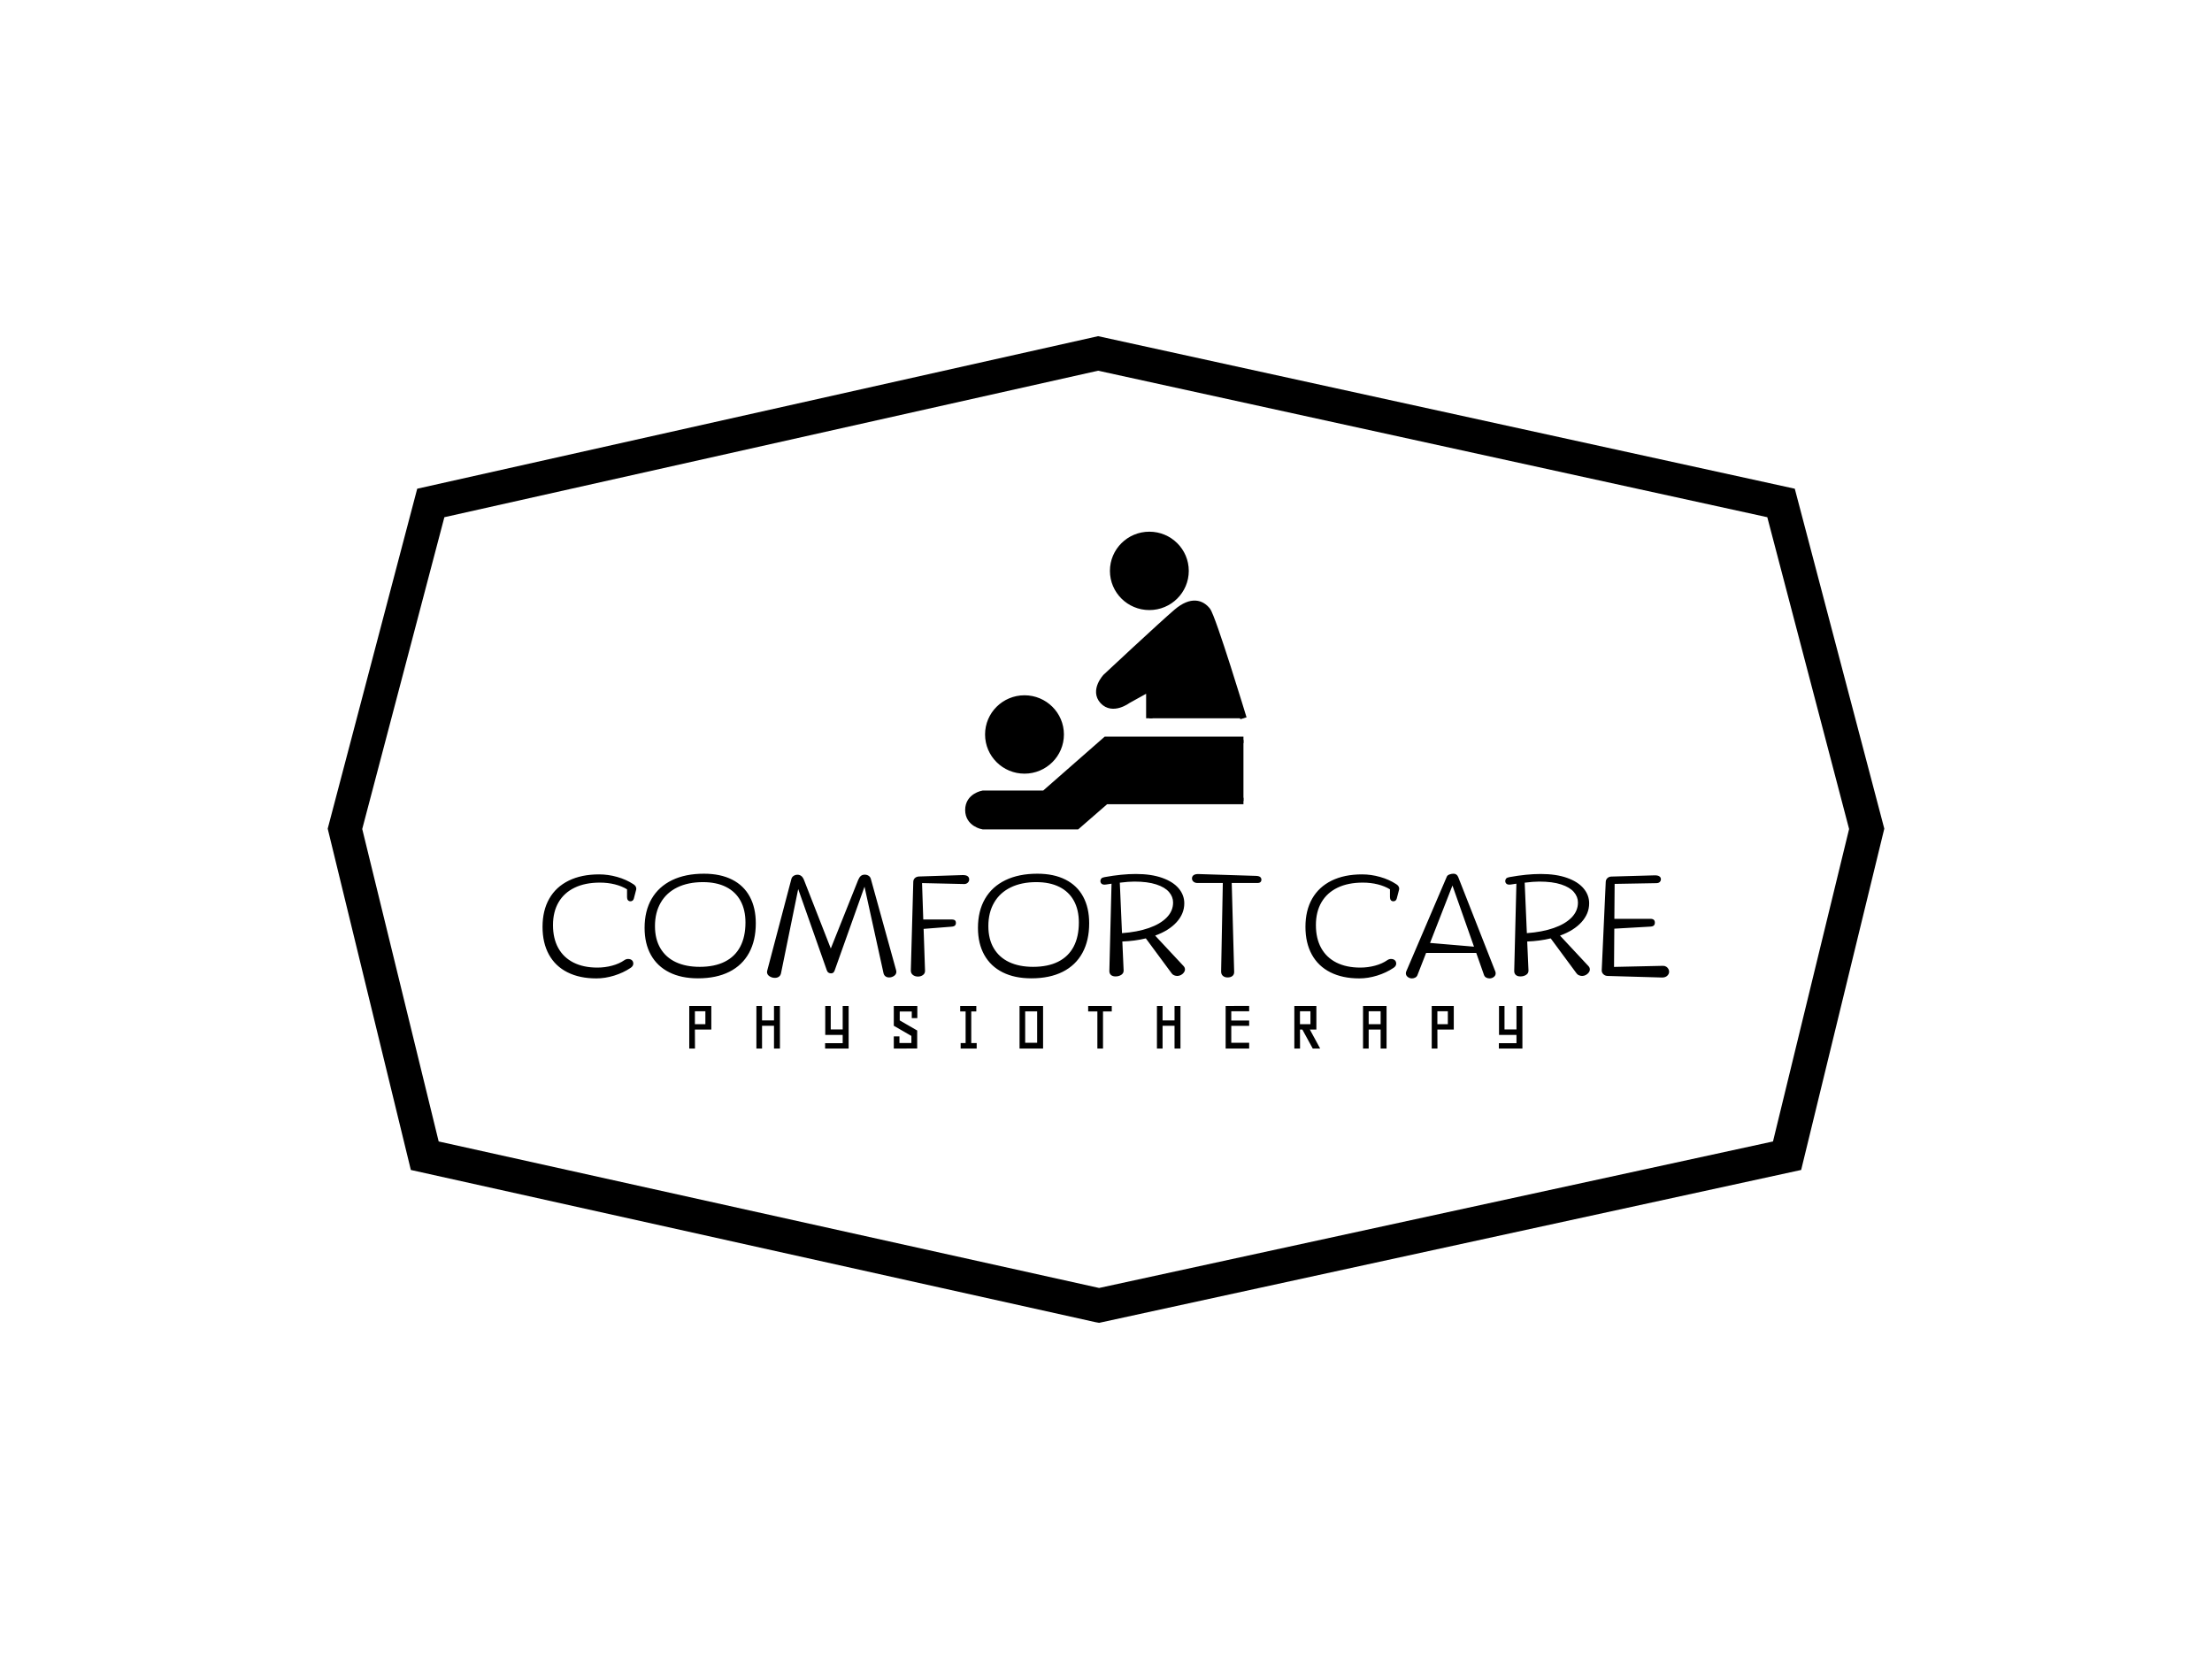
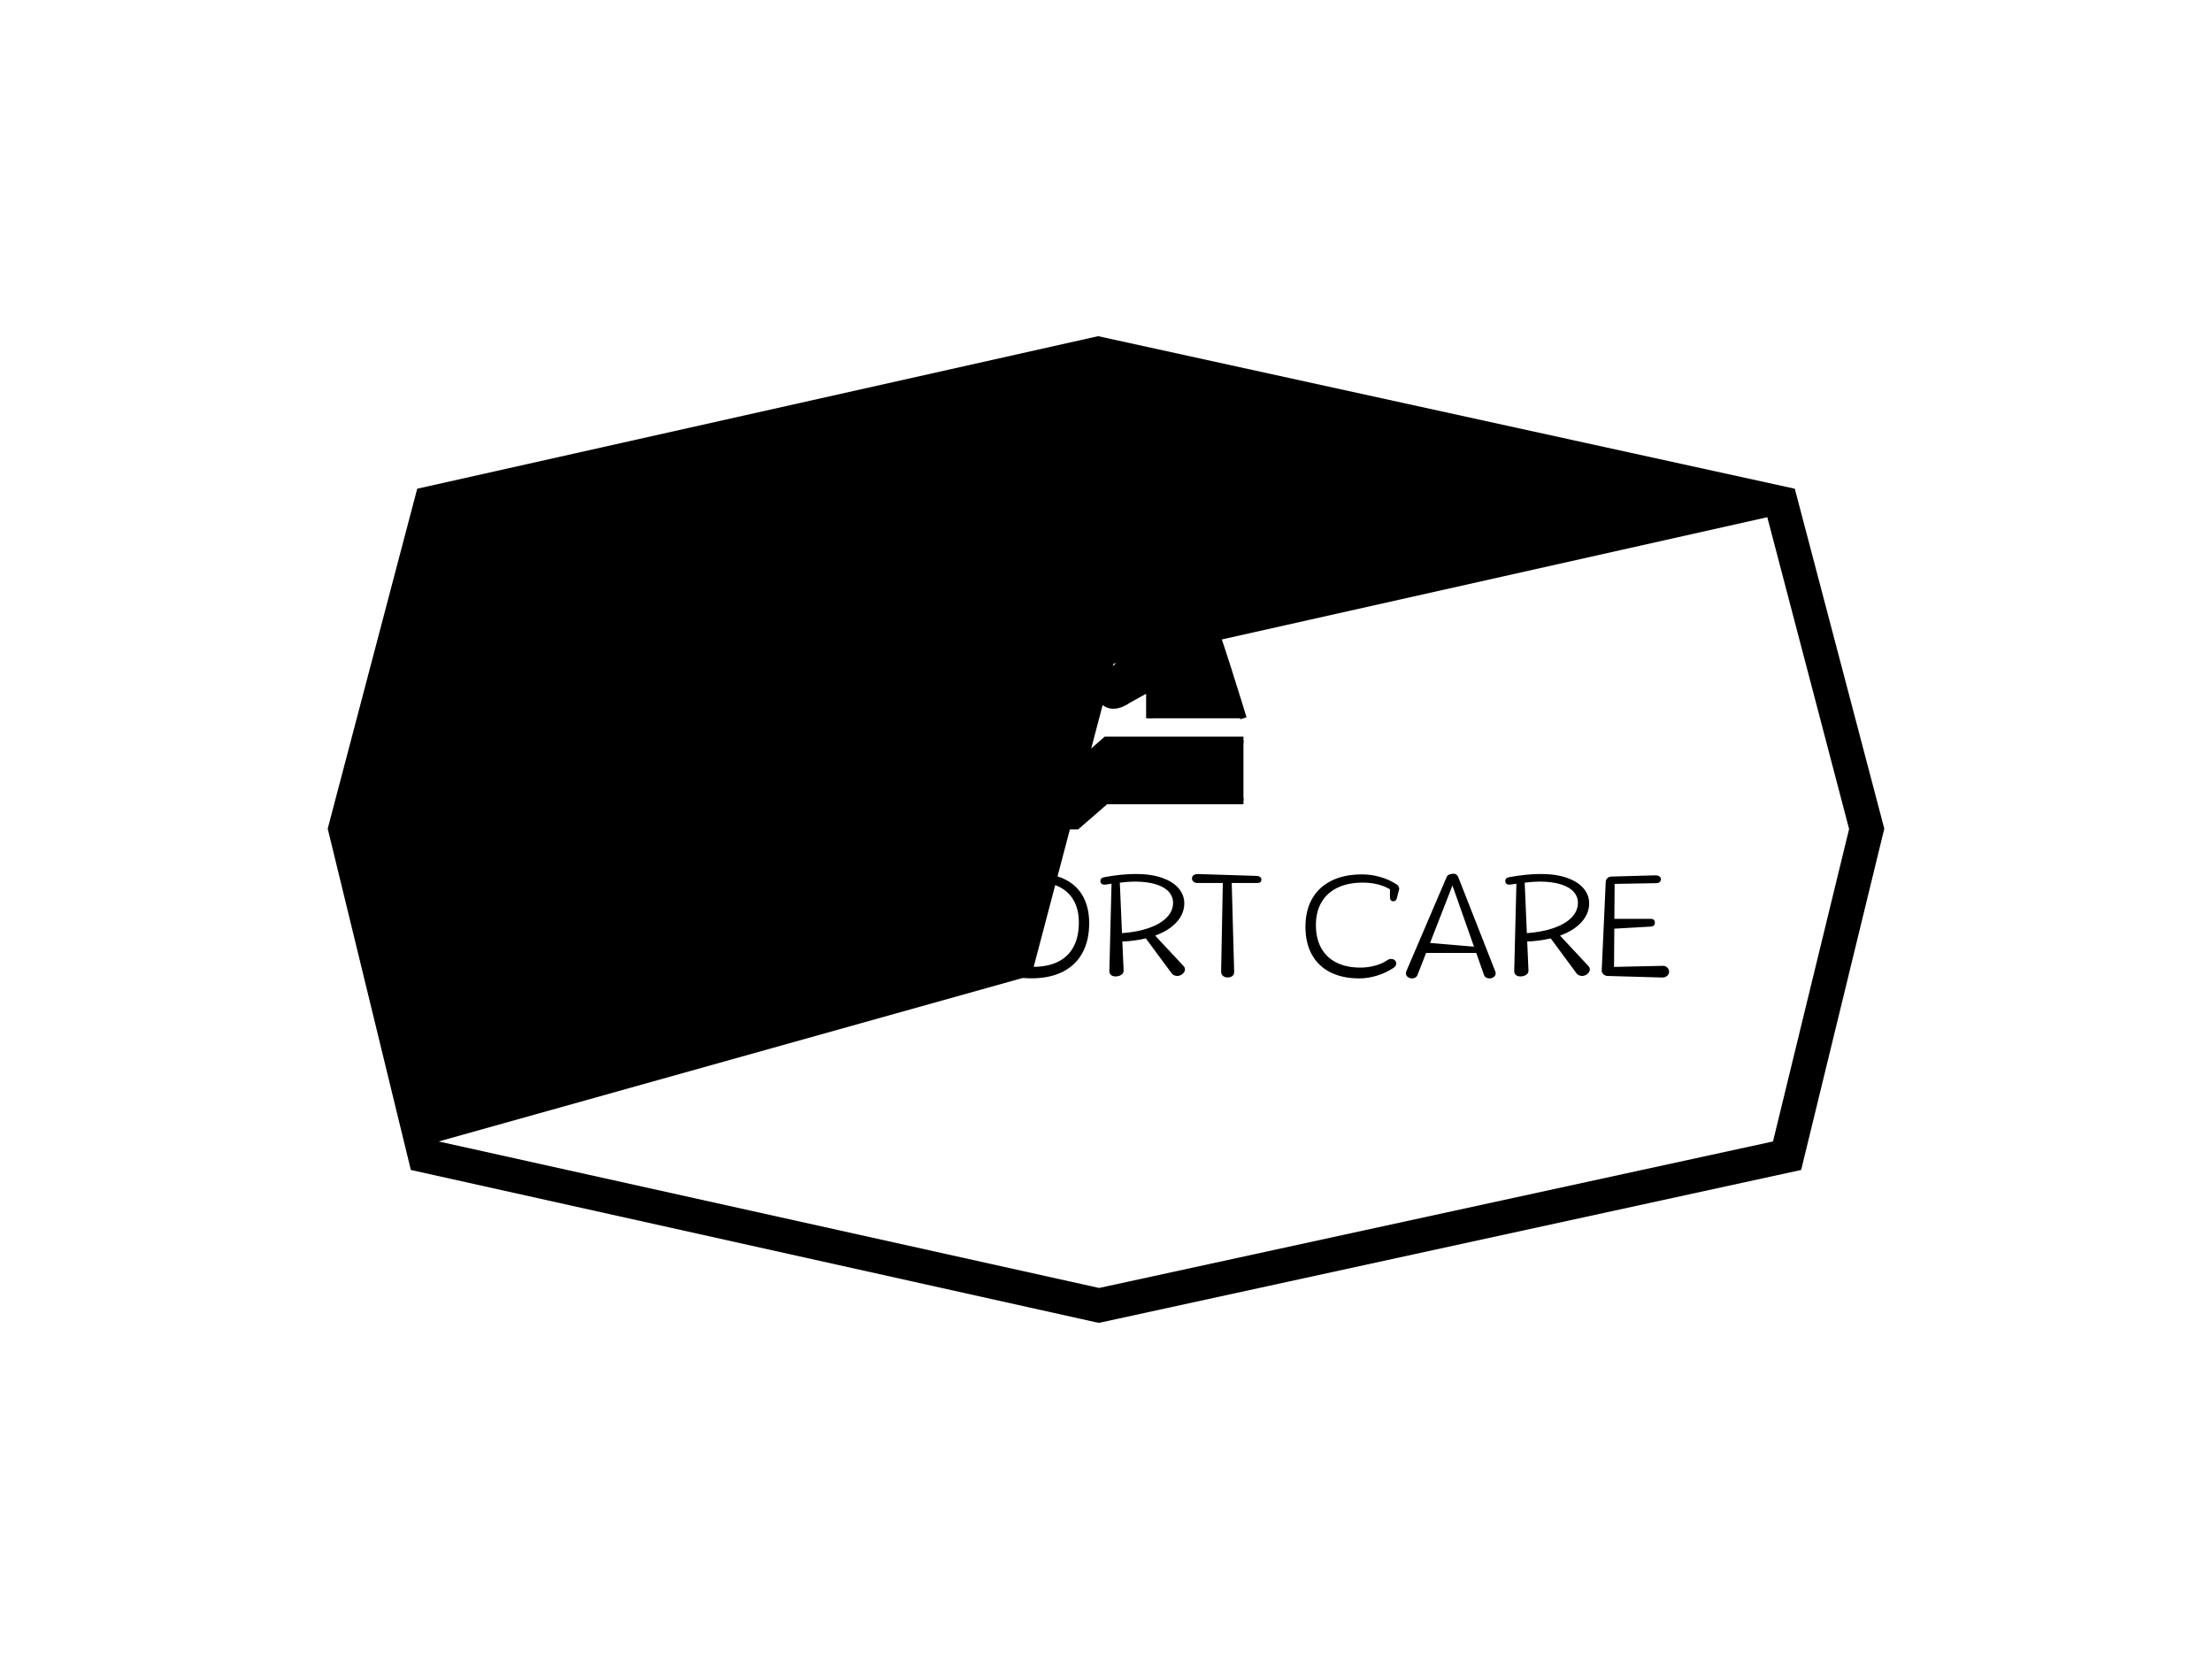
<svg xmlns="http://www.w3.org/2000/svg" xmlns:ns1="http://www.bohemiancoding.com/sketch/ns" version="1.1" height="100%" width="100%" x="0px" y="0px" viewBox="0 0 640 480" xml:space="preserve" preserveAspectRatio="xMidYMid meet" class="">{{text2Gradient}}<rect x="0px" y="0px" width="100%" height="100%" fill="#ffffff" />
  <g class="logo-container-box logoContainerBox" transform="scale(1) translate(-0,-0)">
    <g class="container_1" transform="scale(0.97) translate(49.847,42.373)" fill="#000000">
      <g>
-         <path class="st0" d="M278,352.2l-1.1-0.2L72.7,306.6L47.9,204.8l26.7-101.4l203.1-45.5l207.8,45.5l26.7,101.4l-24.8,101.8   L278,352.2z M81,298.1L278,341.8l201-43.7l22.7-93.2l-24.4-93L277.7,68.2l-195,43.7l-24.5,93L81,298.1z" />
+         <path class="st0" d="M278,352.2l-1.1-0.2L72.7,306.6L47.9,204.8l26.7-101.4l203.1-45.5l207.8,45.5l26.7,101.4l-24.8,101.8   L278,352.2z M81,298.1L278,341.8l201-43.7l22.7-93.2l-24.4-93l-195,43.7l-24.5,93L81,298.1z" />
      </g>
    </g>
    <g class="containerBody" transform="scale(0.415) translate(450.967,352.535)">
      <g class="sampleIconBox" transform="scale(1) translate(0,-7)">
        <g class="sampleIcons_1" transform="scale(2.256) translate(98.372,11.148)" fill="#000000">
          <title>Imported Layers</title>
          <desc>Created with Sketch.</desc>
          <g stroke="none" stroke-width="1" fill-rule="evenodd" ns1:type="MSPage">
            <g ns1:type="MSArtboardGroup" transform="translate(-6, -3)" stroke="#000000" stroke-width="2">
              <path d="M92,60.667 C92,60.667 82.535,29.466 80.816,27.333 C79.096,25.2 76.043,23.844 71.309,27.889 C66.575,31.934 49.5,47.889 49.5,47.889 C49.5,47.889 45.568,52.047 48.588,55.316 C51.607,58.584 56.211,55.111 56.211,55.111 L62.921,51.39 L62.921,60.667 M92,67.333 L49.5,67.333 L30.487,84 L11.474,84 C11.474,84 7,84.749 7,89 C7,93.251 11.474,94 11.474,94 L40.553,94 L49.5,86.222 L92,86.222 M62.921,26.222 C69.098,26.222 74.105,21.248 74.105,15.111 C74.105,8.975 69.098,4 62.921,4 C56.744,4 51.737,8.975 51.737,15.111 C51.737,21.248 56.744,26.222 62.921,26.222 L62.921,26.222 Z M24.335,76.778 C30.512,76.778 35.52,71.803 35.52,65.667 C35.52,59.53 30.512,54.556 24.335,54.556 C18.159,54.556 13.151,59.53 13.151,65.667 C13.151,71.803 18.159,76.778 24.335,76.778 L24.335,76.778 Z" ns1:type="MSShapeGroup" />
            </g>
          </g>
        </g>
      </g>
      <g class="sampleTexts_1" transform="scale(1) translate(0,3.19)">
        <g class="logo--name svgLogoName_1 logoNameBox" transform="scale(1) translate(-76.13,323.98)" fill="#000000">
          <path d="M66.64-63.32L66.64-63.32Q67.68-62.71 68.23-61.88L68.23-61.88L68.23-61.88Q68.77-61.05 68.77-60.20L68.77-60.20L68.77-60.20Q68.77-59.68 68.68-59.39L68.68-59.39L67.07-53.24L67.07-53.24Q66.83-52.34 66.21-51.84L66.21-51.84L66.21-51.84Q65.60-51.34 64.75-51.34L64.75-51.34L64.75-51.34Q63.61-51.34 62.97-52.10L62.97-52.10L62.97-52.10Q62.33-52.86 62.33-54.18L62.33-54.18L62.33-59.68L62.33-59.68Q58.73-61.90 53.83-63.14L53.83-63.14L53.83-63.14Q48.93-64.37 43.38-64.37L43.38-64.37L43.38-64.37Q33.15-64.37 25.81-60.84L25.81-60.84L25.81-60.84Q18.47-57.31 14.59-50.66L14.59-50.66L14.59-50.66Q10.70-44.00 10.70-34.76L10.70-34.76L10.70-34.76Q10.70-25.43 14.37-18.78L14.37-18.78L14.37-18.78Q18.05-12.13 25.01-8.62L25.01-8.62L25.01-8.62Q31.97-5.12 41.63-5.12L41.63-5.12L41.63-5.12Q46.94-5.12 51.93-6.47L51.93-6.47L51.93-6.47Q56.93-7.81 60.53-10.33L60.53-10.33L60.53-10.33Q61.71-11.13 63.04-11.13L63.04-11.13L63.04-11.13Q64.75-11.13 65.72-10.25L65.72-10.25L65.72-10.25Q66.69-9.38 66.69-7.86L66.69-7.86L66.69-7.86Q66.69-7.06 66.21-6.30L66.21-6.30L66.21-6.30Q65.74-5.54 64.89-4.97L64.89-4.97L64.89-4.97Q59.68-1.47 53.35 0.47L53.35 0.47L53.35 0.47Q47.03 2.42 40.92 2.42L40.92 2.42L40.92 2.42Q29.22 2.42 20.77-1.85L20.77-1.85L20.77-1.85Q12.31-6.11 7.86-14.21L7.86-14.21L7.86-14.21Q3.41-22.31 3.41-33.53L3.41-33.53L3.41-33.53Q3.41-44.95 8.10-53.17L8.10-53.17L8.10-53.17Q12.79-61.38 21.67-65.74L21.67-65.74L21.67-65.74Q30.55-70.10 42.86-70.10L42.86-70.10L42.86-70.10Q49.16-70.10 55.44-68.32L55.44-68.32L55.44-68.32Q61.71-66.55 66.64-63.32L66.64-63.32ZM111.78 2.37L111.78 2.37Q100.13 2.37 91.77-1.82L91.77-1.82L91.77-1.82Q83.41-6.02 78.98-13.92L78.98-13.92L78.98-13.92Q74.56-21.83 74.56-32.82L74.56-32.82L74.56-32.82Q74.56-44.62 79.48-53.09L79.48-53.09L79.48-53.09Q84.41-61.57 93.71-66.07L93.71-66.07L93.71-66.07Q103.02-70.57 115.95-70.57L115.95-70.57L115.95-70.57Q127.41-70.57 135.54-66.47L135.54-66.47L135.54-66.47Q143.66-62.38 147.87-54.61L147.87-54.61L147.87-54.61Q152.09-46.84 152.09-36.00L152.09-36.00L152.09-36.00Q152.09-23.97 147.38-15.35L147.38-15.35L147.38-15.35Q142.66-6.73 133.62-2.18L133.62-2.18L133.62-2.18Q124.57 2.37 111.78 2.37L111.78 2.37ZM112.97-5.64L112.97-5.64Q123.29-5.64 130.44-9.21L130.44-9.21L130.44-9.21Q137.60-12.79 141.24-19.70L141.24-19.70L141.24-19.70Q144.89-26.62 144.89-36.56L144.89-36.56L144.89-36.56Q144.89-45.37 141.43-51.70L141.43-51.70L141.43-51.70Q137.97-58.02 131.32-61.36L131.32-61.36L131.32-61.36Q124.67-64.70 115.24-64.70L115.24-64.70L115.24-64.70Q104.92-64.70 97.38-61.03L97.38-61.03L97.38-61.03Q89.85-57.36 85.83-50.44L85.83-50.44L85.83-50.44Q81.80-43.53 81.80-34.05L81.80-34.05L81.80-34.05Q81.80-24.96 85.59-18.57L85.59-18.57L85.59-18.57Q89.38-12.17 96.39-8.90L96.39-8.90L96.39-8.90Q103.40-5.64 112.97-5.64L112.97-5.64ZM165.36 2.04L165.36 2.04Q163.32 2.04 161.61 0.90L161.61 0.90L161.61 0.90Q159.91-0.24 159.91-2.04L159.91-2.04L159.91-2.04Q159.91-2.46 160.05-2.94L160.05-2.94L176.87-66.78L176.87-66.78Q177.24-68.30 178.48-69.08L178.48-69.08L178.48-69.08Q179.71-69.86 181.13-69.86L181.13-69.86L181.13-69.86Q184.25-69.86 185.67-66.26L185.67-66.26L204.38-18.42L223.47-66.21L223.47-66.21Q224.23-68.06 225.29-68.98L225.29-68.98L225.29-68.98Q226.36-69.91 228.02-69.91L228.02-69.91L228.02-69.91Q229.53-69.91 230.69-69.17L230.69-69.17L230.69-69.17Q231.85-68.44 232.28-67.02L232.28-67.02L249.95-3.17L249.95-3.17Q250.09-2.70 250.09-2.23L250.09-2.23L250.09-2.23Q250.09-0.47 248.53 0.64L248.53 0.64L248.53 0.64Q246.96 1.75 245.02 1.75L245.02 1.75L245.02 1.75Q243.55 1.75 242.49 0.97L242.49 0.97L242.49 0.97Q241.42 0.19 241.09-1.42L241.09-1.42L227.88-61.52L207.08-3.13L207.08-3.13Q206.66-1.94 206.02-1.52L206.02-1.52L206.02-1.52Q205.38-1.09 204.57-1.09L204.57-1.09L204.57-1.09Q203.67-1.09 202.84-1.56L202.84-1.56L202.84-1.56Q202.02-2.04 201.64-3.13L201.64-3.13L181.65-59.87L169.67-1.14L169.67-1.14Q169.33 0.43 168.20 1.23L168.20 1.23L168.20 1.23Q167.06 2.04 165.36 2.04L165.36 2.04ZM296.23-69.62L296.23-69.62Q298.59-69.67 299.73-68.87L299.73-68.87L299.73-68.87Q300.87-68.06 300.87-66.55L300.87-66.55L300.87-66.55Q300.87-65.22 299.83-64.27L299.83-64.27L299.83-64.27Q298.78-63.32 297.32-63.37L297.32-63.37L268.00-64.04L268.85-38.65L288.60-38.65L288.60-38.65Q290.35-38.65 290.99-38.01L290.99-38.01L290.99-38.01Q291.63-37.37 291.63-36.28L291.63-36.28L291.63-36.28Q291.63-35.19 290.97-34.48L290.97-34.48L290.97-34.48Q290.31-33.77 288.46-33.63L288.46-33.63L269.09-32.11L270.08-2.94L270.08-2.94Q270.13-1.04 268.64 0.05L268.64 0.05L268.64 0.05Q267.15 1.14 265.16 1.14L265.16 1.14L265.16 1.14Q263.07 1.14 261.60 0L261.60 0L261.60 0Q260.14-1.14 260.18-3.17L260.18-3.17L261.89-64.94L261.89-64.94Q261.94-66.55 263.02-67.54L263.02-67.54L263.02-67.54Q264.11-68.53 265.82-68.63L265.82-68.63L296.23-69.62ZM344.21 2.37L344.21 2.37Q332.56 2.37 324.20-1.82L324.20-1.82L324.20-1.82Q315.84-6.02 311.41-13.92L311.41-13.92L311.41-13.92Q306.98-21.83 306.98-32.82L306.98-32.82L306.98-32.82Q306.98-44.62 311.91-53.09L311.91-53.09L311.91-53.09Q316.83-61.57 326.14-66.07L326.14-66.07L326.14-66.07Q335.45-70.57 348.38-70.57L348.38-70.57L348.38-70.57Q359.84-70.57 367.96-66.47L367.96-66.47L367.96-66.47Q376.09-62.38 380.30-54.61L380.30-54.61L380.30-54.61Q384.52-46.84 384.52-36.00L384.52-36.00L384.52-36.00Q384.52-23.97 379.80-15.35L379.80-15.35L379.80-15.35Q375.09-6.73 366.04-2.18L366.04-2.18L366.04-2.18Q357.00 2.37 344.21 2.37L344.21 2.37ZM345.39-5.64L345.39-5.64Q355.72-5.64 362.87-9.21L362.87-9.21L362.87-9.21Q370.02-12.79 373.67-19.70L373.67-19.70L373.67-19.70Q377.32-26.62 377.32-36.56L377.32-36.56L377.32-36.56Q377.32-45.37 373.86-51.70L373.86-51.70L373.86-51.70Q370.40-58.02 363.75-61.36L363.75-61.36L363.75-61.36Q357.09-64.70 347.67-64.70L347.67-64.70L347.67-64.70Q337.34-64.70 329.81-61.03L329.81-61.03L329.81-61.03Q322.28-57.36 318.26-50.44L318.26-50.44L318.26-50.44Q314.23-43.53 314.23-34.05L314.23-34.05L314.23-34.05Q314.23-24.96 318.02-18.57L318.02-18.57L318.02-18.57Q321.81-12.17 328.82-8.90L328.82-8.90L328.82-8.90Q335.83-5.64 345.39-5.64L345.39-5.64ZM450.31-6.20L450.31-6.20Q451.30-5.16 451.30-3.84L451.30-3.84L451.30-3.84Q451.30-2.70 450.50-1.63L450.50-1.63L450.50-1.63Q449.69-0.57 448.46 0.07L448.46 0.07L448.46 0.07Q447.23 0.71 445.95 0.71L445.95 0.71L445.95 0.71Q444.91 0.71 443.82 0.28L443.82 0.28L443.82 0.28Q442.73-0.14 442.12-0.99L442.12-0.99L424.02-25.48L424.02-25.48Q416.40-23.63 407.64-23.30L407.64-23.30L408.54-3.08L408.54-3.08Q408.58-1.18 406.90-0.07L406.90-0.07L406.90-0.07Q405.22 1.04 402.90 1.04L402.90 1.04L402.90 1.04Q400.81 1.04 399.68 0L399.68 0L399.68 0Q398.54-1.04 398.59-2.84L398.59-2.84L400.10-63.61L396.27-63.04L396.27-63.04Q395.51-62.95 395.27-62.95L395.27-62.95L395.27-62.95Q393.76-62.95 393.05-63.68L393.05-63.68L393.05-63.68Q392.34-64.41 392.34-65.46L392.34-65.46L392.34-65.46Q392.34-66.50 392.98-67.21L392.98-67.21L392.98-67.21Q393.62-67.92 395.27-68.20L395.27-68.20L395.27-68.20Q407.30-70.38 417.06-70.38L417.06-70.38L417.06-70.38Q427.76-70.38 435.39-67.68L435.39-67.68L435.39-67.68Q443.02-64.98 446.92-60.34L446.92-60.34L446.92-60.34Q450.83-55.70 450.83-49.92L450.83-49.92L450.83-49.92Q450.83-42.72 445.50-36.82L445.50-36.82L445.50-36.82Q440.17-30.93 430.51-27.42L430.51-27.42L450.31-6.20ZM405.88-64.32L407.40-29.13L407.40-29.13Q418.01-29.89 426.06-32.68L426.06-32.68L426.06-32.68Q434.11-35.48 438.56-40.02L438.56-40.02L438.56-40.02Q443.02-44.57 443.02-50.49L443.02-50.49L443.02-50.49Q443.02-54.47 440.20-57.78L440.20-57.78L440.20-57.78Q437.38-61.10 431.32-63.09L431.32-63.09L431.32-63.09Q425.25-65.08 416.02-65.08L416.02-65.08L416.02-65.08Q411.95-65.08 405.88-64.32L405.88-64.32ZM500.80-69.06L500.80-69.06Q502.79-69.01 503.69-68.30L503.69-68.30L503.69-68.30Q504.59-67.59 504.59-66.45L504.59-66.45L504.59-66.45Q504.59-65.27 503.84-64.65L503.84-64.65L503.84-64.65Q503.08-64.04 501.61-64.13L501.61-64.13L483.90-64.13L485.60-2.13L485.60-2.13Q485.65-0.33 484.42 0.71L484.42 0.71L484.42 0.71Q483.19 1.75 480.96 1.75L480.96 1.75L480.96 1.75Q479.02 1.75 477.74 0.64L477.74 0.64L477.74 0.64Q476.46-0.47 476.51-2.56L476.51-2.56L477.69-64.13L459.55-64.13L459.55-64.13Q458.13-64.22 457.16-65.10L457.16-65.10L457.16-65.10Q456.19-65.98 456.19-67.26L456.19-67.26L456.19-67.26Q456.19-68.72 457.32-69.55L457.32-69.55L457.32-69.55Q458.46-70.38 460.73-70.33L460.73-70.33L500.80-69.06ZM598.53-63.32L598.53-63.32Q599.57-62.71 600.11-61.88L600.11-61.88L600.11-61.88Q600.66-61.05 600.66-60.20L600.66-60.20L600.66-60.20Q600.66-59.68 600.56-59.39L600.56-59.39L598.95-53.24L598.95-53.24Q598.71-52.34 598.10-51.84L598.10-51.84L598.10-51.84Q597.48-51.34 596.63-51.34L596.63-51.34L596.63-51.34Q595.49-51.34 594.85-52.10L594.85-52.10L594.85-52.10Q594.22-52.86 594.22-54.18L594.22-54.18L594.22-59.68L594.22-59.68Q590.62-61.90 585.71-63.14L585.71-63.14L585.71-63.14Q580.81-64.37 575.27-64.37L575.27-64.37L575.27-64.37Q565.04-64.37 557.70-60.84L557.70-60.84L557.70-60.84Q550.36-57.31 546.47-50.66L546.47-50.66L546.47-50.66Q542.59-44.00 542.59-34.76L542.59-34.76L542.59-34.76Q542.59-25.43 546.26-18.78L546.26-18.78L546.26-18.78Q549.93-12.13 556.89-8.62L556.89-8.62L556.89-8.62Q563.86-5.12 573.52-5.12L573.52-5.12L573.52-5.12Q578.82-5.12 583.82-6.47L583.82-6.47L583.82-6.47Q588.82-7.81 592.42-10.33L592.42-10.33L592.42-10.33Q593.60-11.13 594.93-11.13L594.93-11.13L594.93-11.13Q596.63-11.13 597.60-10.25L597.60-10.25L597.60-10.25Q598.57-9.38 598.57-7.86L598.57-7.86L598.57-7.86Q598.57-7.06 598.10-6.30L598.10-6.30L598.10-6.30Q597.63-5.54 596.77-4.97L596.77-4.97L596.77-4.97Q591.56-1.47 585.24 0.47L585.24 0.47L585.24 0.47Q578.92 2.42 572.81 2.42L572.81 2.42L572.81 2.42Q561.11 2.42 552.65-1.85L552.65-1.85L552.65-1.85Q544.20-6.11 539.75-14.21L539.75-14.21L539.75-14.21Q535.30-22.31 535.30-33.53L535.30-33.53L535.30-33.53Q535.30-44.95 539.98-53.17L539.98-53.17L539.98-53.17Q544.67-61.38 553.55-65.74L553.55-65.74L553.55-65.74Q562.43-70.10 574.75-70.10L574.75-70.10L574.75-70.10Q581.05-70.10 587.32-68.32L587.32-68.32L587.32-68.32Q593.60-66.55 598.53-63.32L598.53-63.32ZM667.63-2.51L667.63-2.51Q667.92-1.80 667.92-1.14L667.92-1.14L667.92-1.14Q667.92 0.43 666.62 1.42L666.62 1.42L666.62 1.42Q665.31 2.42 663.66 2.42L663.66 2.42L663.66 2.42Q662.33 2.42 661.26 1.82L661.26 1.82L661.26 1.82Q660.20 1.23 659.77 0L659.77 0L654.37-15.35L619.42-15.35L613.40 0.09L613.40 0.09Q612.98 1.23 611.89 1.82L611.89 1.82L611.89 1.82Q610.80 2.42 609.57 2.42L609.57 2.42L609.57 2.42Q607.91 2.42 606.61 1.40L606.61 1.40L606.61 1.40Q605.30 0.38 605.30-1.14L605.30-1.14L605.30-1.14Q605.30-1.89 605.64-2.60L605.64-2.60L633.86-68.53L633.86-68.53Q634.24-69.48 635.66-70.03L635.66-70.03L635.66-70.03Q637.08-70.57 638.55-70.57L638.55-70.57L638.55-70.57Q640.87-70.57 641.82-68.20L641.82-68.20L667.63-2.51ZM622.17-22.31L652.81-19.70L637.79-62.33L622.17-22.31ZM732.57-6.20L732.57-6.20Q733.57-5.16 733.57-3.84L733.57-3.84L733.57-3.84Q733.57-2.70 732.76-1.63L732.76-1.63L732.76-1.63Q731.96-0.57 730.73 0.07L730.73 0.07L730.73 0.07Q729.50 0.71 728.22 0.71L728.22 0.71L728.22 0.71Q727.17 0.71 726.09 0.28L726.09 0.28L726.09 0.28Q725.00-0.14 724.38-0.99L724.38-0.99L706.29-25.48L706.29-25.48Q698.66-23.63 689.90-23.30L689.90-23.30L690.80-3.08L690.80-3.08Q690.85-1.18 689.17-0.07L689.17-0.07L689.17-0.07Q687.48 1.04 685.16 1.04L685.16 1.04L685.16 1.04Q683.08 1.04 681.94 0L681.94 0L681.94 0Q680.81-1.04 680.85-2.84L680.85-2.84L682.37-63.61L678.53-63.04L678.53-63.04Q677.77-62.95 677.54-62.95L677.54-62.95L677.54-62.95Q676.02-62.95 675.31-63.68L675.31-63.68L675.31-63.68Q674.60-64.41 674.60-65.46L674.60-65.46L674.60-65.46Q674.60-66.50 675.24-67.21L675.24-67.21L675.24-67.21Q675.88-67.92 677.54-68.20L677.54-68.20L677.54-68.20Q689.57-70.38 699.33-70.38L699.33-70.38L699.33-70.38Q710.03-70.38 717.65-67.68L717.65-67.68L717.65-67.68Q725.28-64.98 729.19-60.34L729.19-60.34L729.19-60.34Q733.10-55.70 733.10-49.92L733.10-49.92L733.10-49.92Q733.10-42.72 727.77-36.82L727.77-36.82L727.77-36.82Q722.44-30.93 712.78-27.42L712.78-27.42L732.57-6.20ZM688.15-64.32L689.66-29.13L689.66-29.13Q700.27-29.89 708.32-32.68L708.32-32.68L708.32-32.68Q716.38-35.48 720.83-40.02L720.83-40.02L720.83-40.02Q725.28-44.57 725.28-50.49L725.28-50.49L725.28-50.49Q725.28-54.47 722.46-57.78L722.46-57.78L722.46-57.78Q719.64-61.10 713.58-63.09L713.58-63.09L713.58-63.09Q707.52-65.08 698.28-65.08L698.28-65.08L698.28-65.08Q694.21-65.08 688.15-64.32L688.15-64.32ZM784.63-6.35L784.63-6.35Q785.91-6.35 786.86-5.73L786.86-5.73L786.86-5.73Q787.81-5.12 788.33-4.17L788.33-4.17L788.33-4.17Q788.85-3.22 788.85-2.27L788.85-2.27L788.85-2.27Q788.85-0.66 787.52 0.59L787.52 0.59L787.52 0.59Q786.19 1.85 783.83 1.80L783.83 1.80L745.98 0.71L745.98 0.71Q744.18 0.66 742.98-0.52L742.98-0.52L742.98-0.52Q741.77-1.71 741.86-3.36L741.86-3.36L744.66-64.98L744.66-64.98Q744.75-66.50 745.84-67.52L745.84-67.52L745.84-67.52Q746.93-68.53 748.59-68.58L748.59-68.58L778.71-69.43L778.71-69.43Q780.98-69.48 782.05-68.72L782.05-68.72L782.05-68.72Q783.12-67.97 783.12-66.73L783.12-66.73L783.12-66.73Q783.12-65.65 782.36-64.84L782.36-64.84L782.36-64.84Q781.60-64.04 780.04-63.99L780.04-63.99L750.86-63.47L750.67-39.12L775.82-39.12L775.82-39.12Q778.90-39.12 778.90-36.47L778.90-36.47L778.90-36.47Q778.90-35.19 778.19-34.48L778.19-34.48L778.19-34.48Q777.48-33.77 775.68-33.68L775.68-33.68L750.63-32.25L750.44-5.59L784.63-6.35Z" />
        </g>
        <g id="" class="logo--name svgSloganText_1 sloganBox" transform="scale(1) translate(25.33,375.31)" fill="#000000">
-           <path d="M19.62-29.66L19.62-13.25L8.18-13.25L8.23 0L4.24 0L4.24-29.66L19.62-29.66ZM8.18-16.98L15.48-16.98L15.48-25.98L8.18-25.98L8.18-16.98ZM63.32-29.66L63.32-19.62L54.99-19.62L54.99-29.66L51.05-29.66L51.05 0L54.99 0L54.99-15.89L63.32-15.89L63.32 0L67.46 0L67.46-29.66L63.32-29.66ZM111.21-29.66L115.36-29.66L115.36 0L98.95 0L98.95-3.73L111.21-3.73L111.21-9.52L99.05-9.52L99.05-29.66L102.88-29.66L102.88-13.35L111.21-13.35L111.21-29.66ZM159.11-3.88L150.78-3.88L150.78-8.49L146.84-8.49L146.84 0L163.15-0.05L163.15-12.58L150.98-19.62L150.98-25.83L159.37-25.83L159.37-21.22L163.25-21.22L163.25-29.66L146.84-29.66L146.84-15.89L159.11-8.80L159.11-3.88ZM196.91-3.83L196.91-25.88L193.13-25.88L193.13-29.66L204.37-29.66L204.37-25.88L200.85-25.88L200.85-3.83L204.63-3.83L204.63 0L193.45 0L193.45-3.83L196.91-3.83ZM238.44-25.93L238.44-4.04L246.78-4.04L246.78-25.93L238.44-25.93ZM250.92 0L234.51 0L234.51-29.66L250.92-29.66L250.92 0ZM292.70-25.88L292.70 0L288.77 0L288.77-25.88L282.35-25.88L282.35-29.66L298.81-29.66L298.81-25.88L292.70-25.88ZM342.57-29.66L342.57-19.62L334.23-19.62L334.23-29.66L330.30-29.66L330.30 0L334.23 0L334.23-15.89L342.57-15.89L342.57 0L346.71 0L346.71-29.66L342.57-29.66ZM382.13-4.04L394.60-4.04L394.60 0L378.20 0L378.20-29.66L394.60-29.71L394.60-25.98L382.13-25.98L382.13-19.56L394.60-19.56L394.60-15.84L382.13-15.84L382.13-4.04ZM436.91-13.25L444.10 0L438.93 0L431.68-13.25L430.02-13.25L430.08 0L426.09 0L426.09-29.66L441.46-29.66L441.46-13.25L436.91-13.25ZM430.02-16.98L437.32-16.98L437.32-25.98L430.02-25.98L430.02-16.98ZM486.25-25.98L477.92-25.98L477.92-16.98L486.25-16.98L486.25-25.98ZM490.39-29.66L490.39 0L486.25 0L486.25-13.25L477.92-13.25L477.92 0L473.99 0L473.99-29.66L490.39-29.66ZM537.25-29.66L537.25-13.25L525.82-13.25L525.87 0L521.88 0L521.88-29.66L537.25-29.66ZM525.82-16.98L533.11-16.98L533.11-25.98L525.82-25.98L525.82-16.98ZM580.96-29.66L585.10-29.66L585.10 0L568.69 0L568.69-3.73L580.96-3.73L580.96-9.52L568.79-9.52L568.79-29.66L572.62-29.66L572.62-13.35L580.96-13.35L580.96-29.66Z" />
-         </g>
+           </g>
      </g>
    </g>
  </g>
</svg>